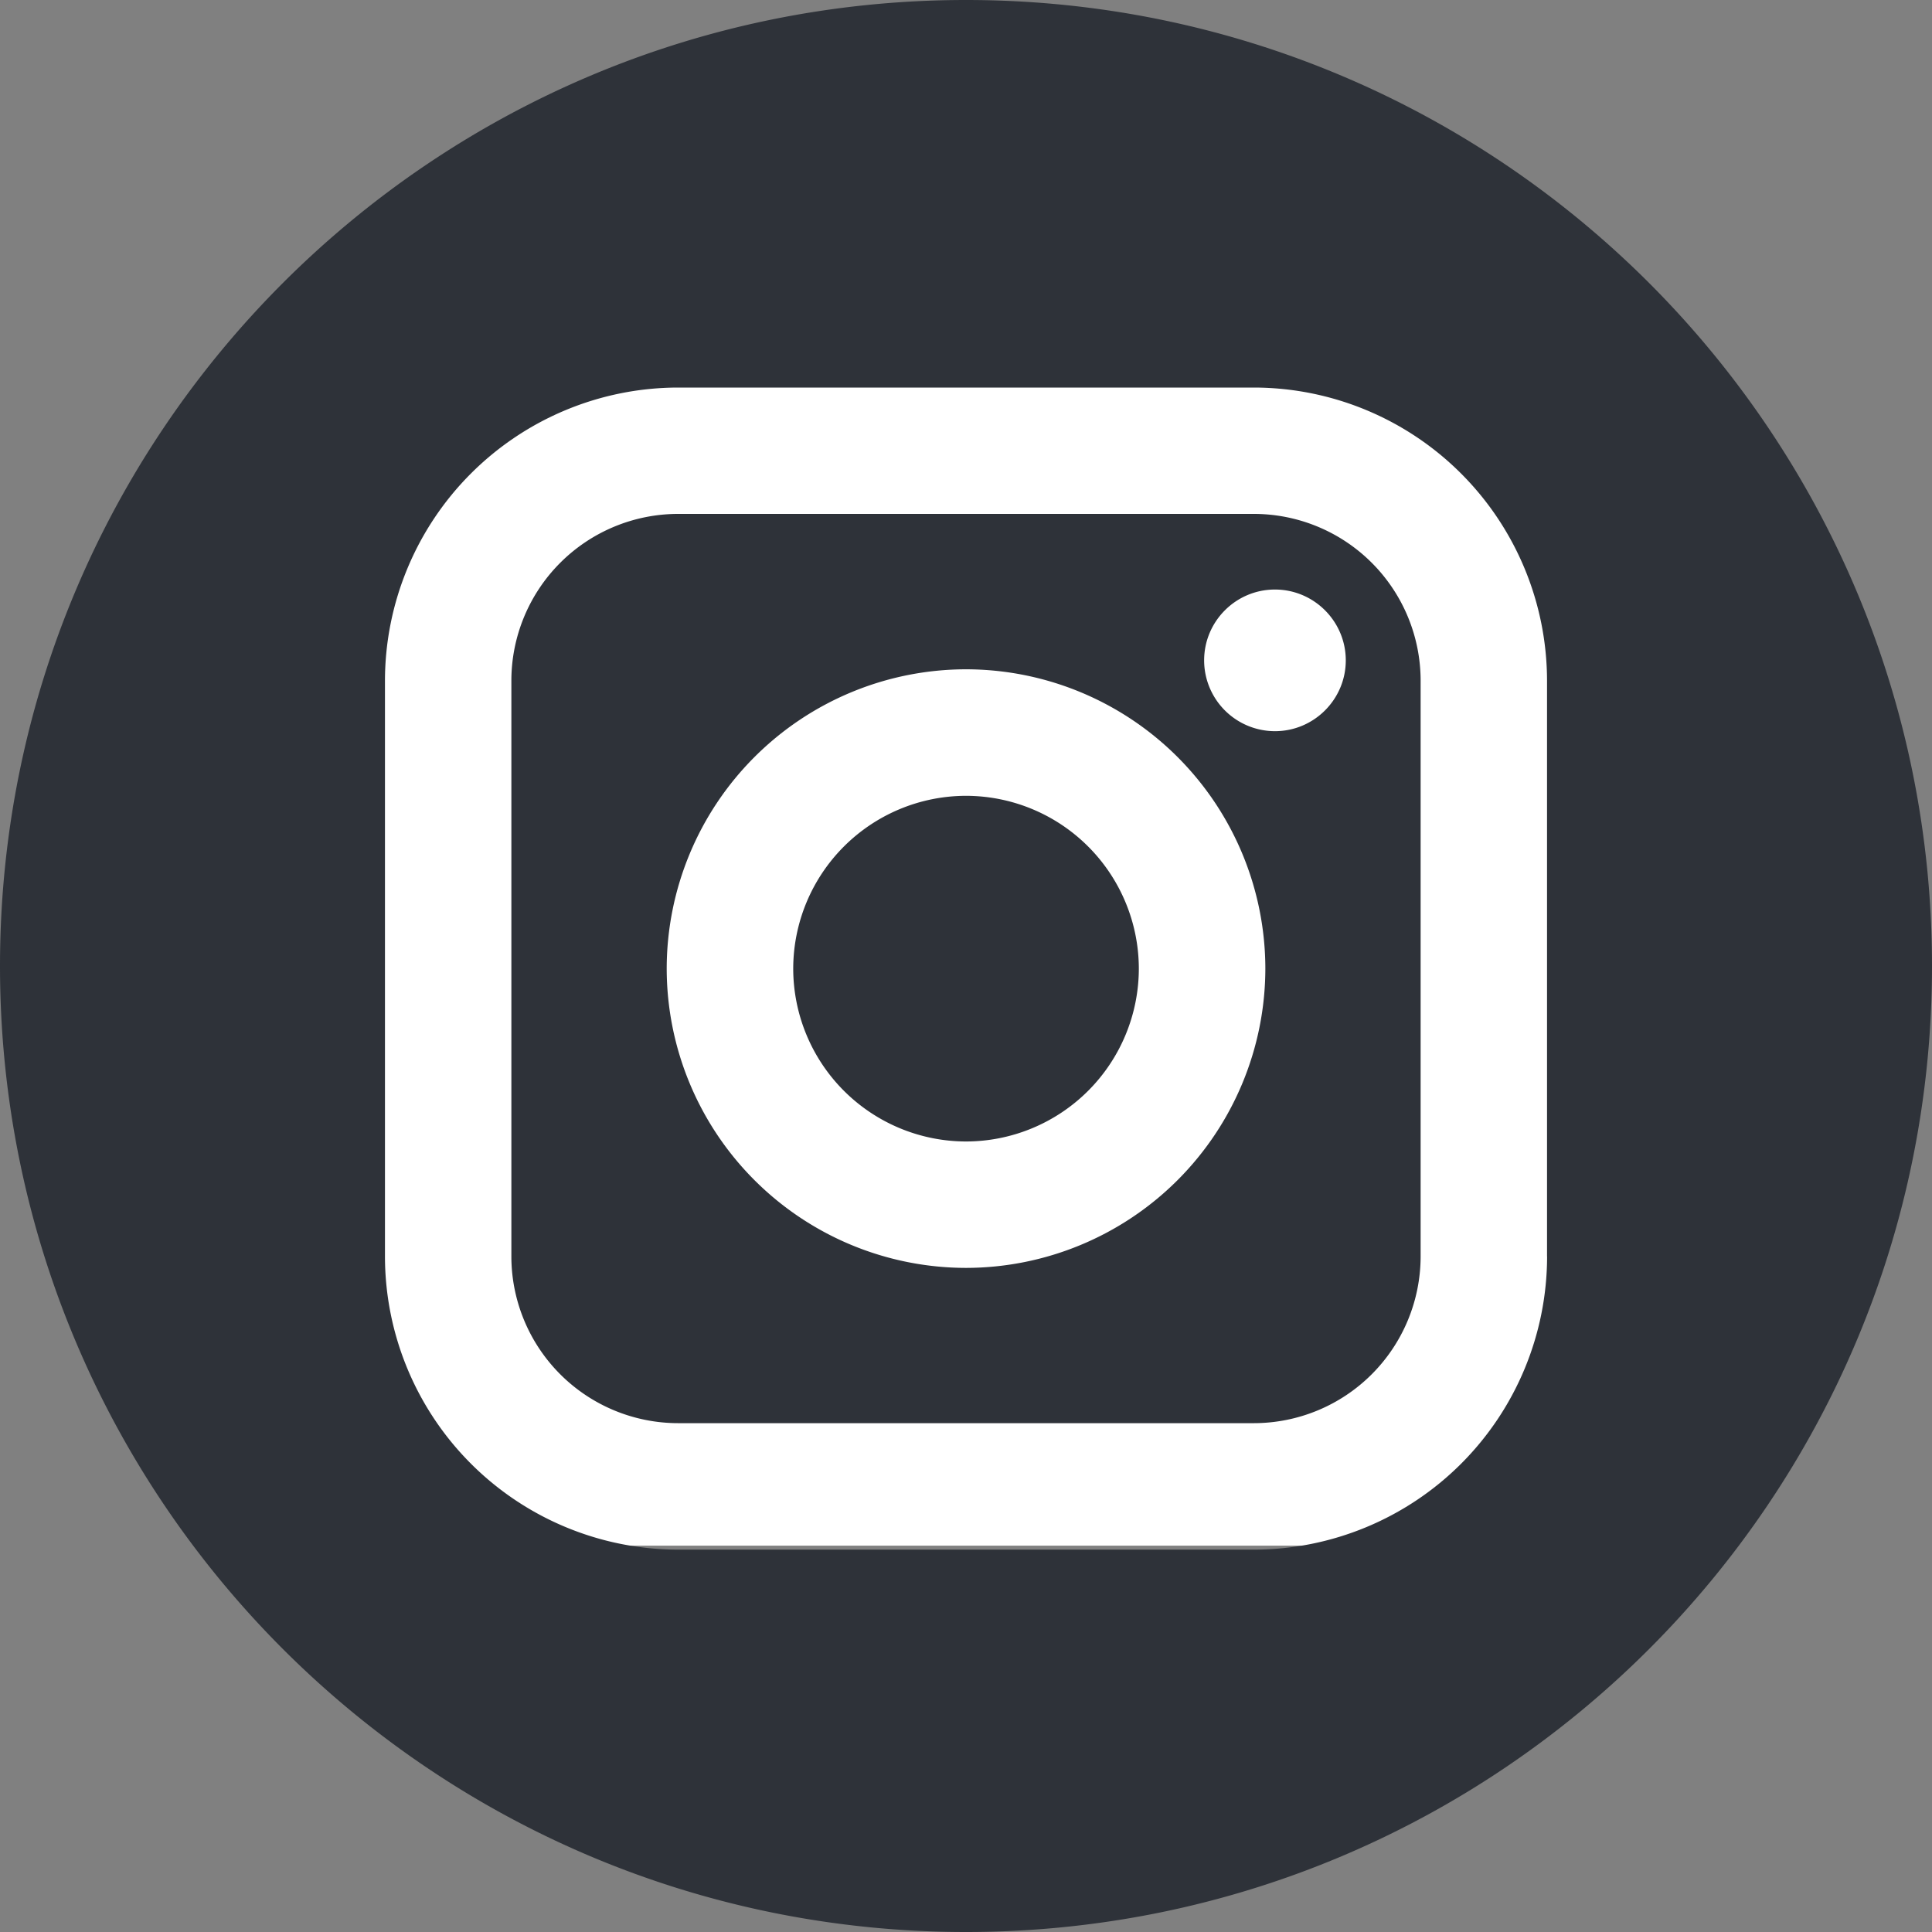
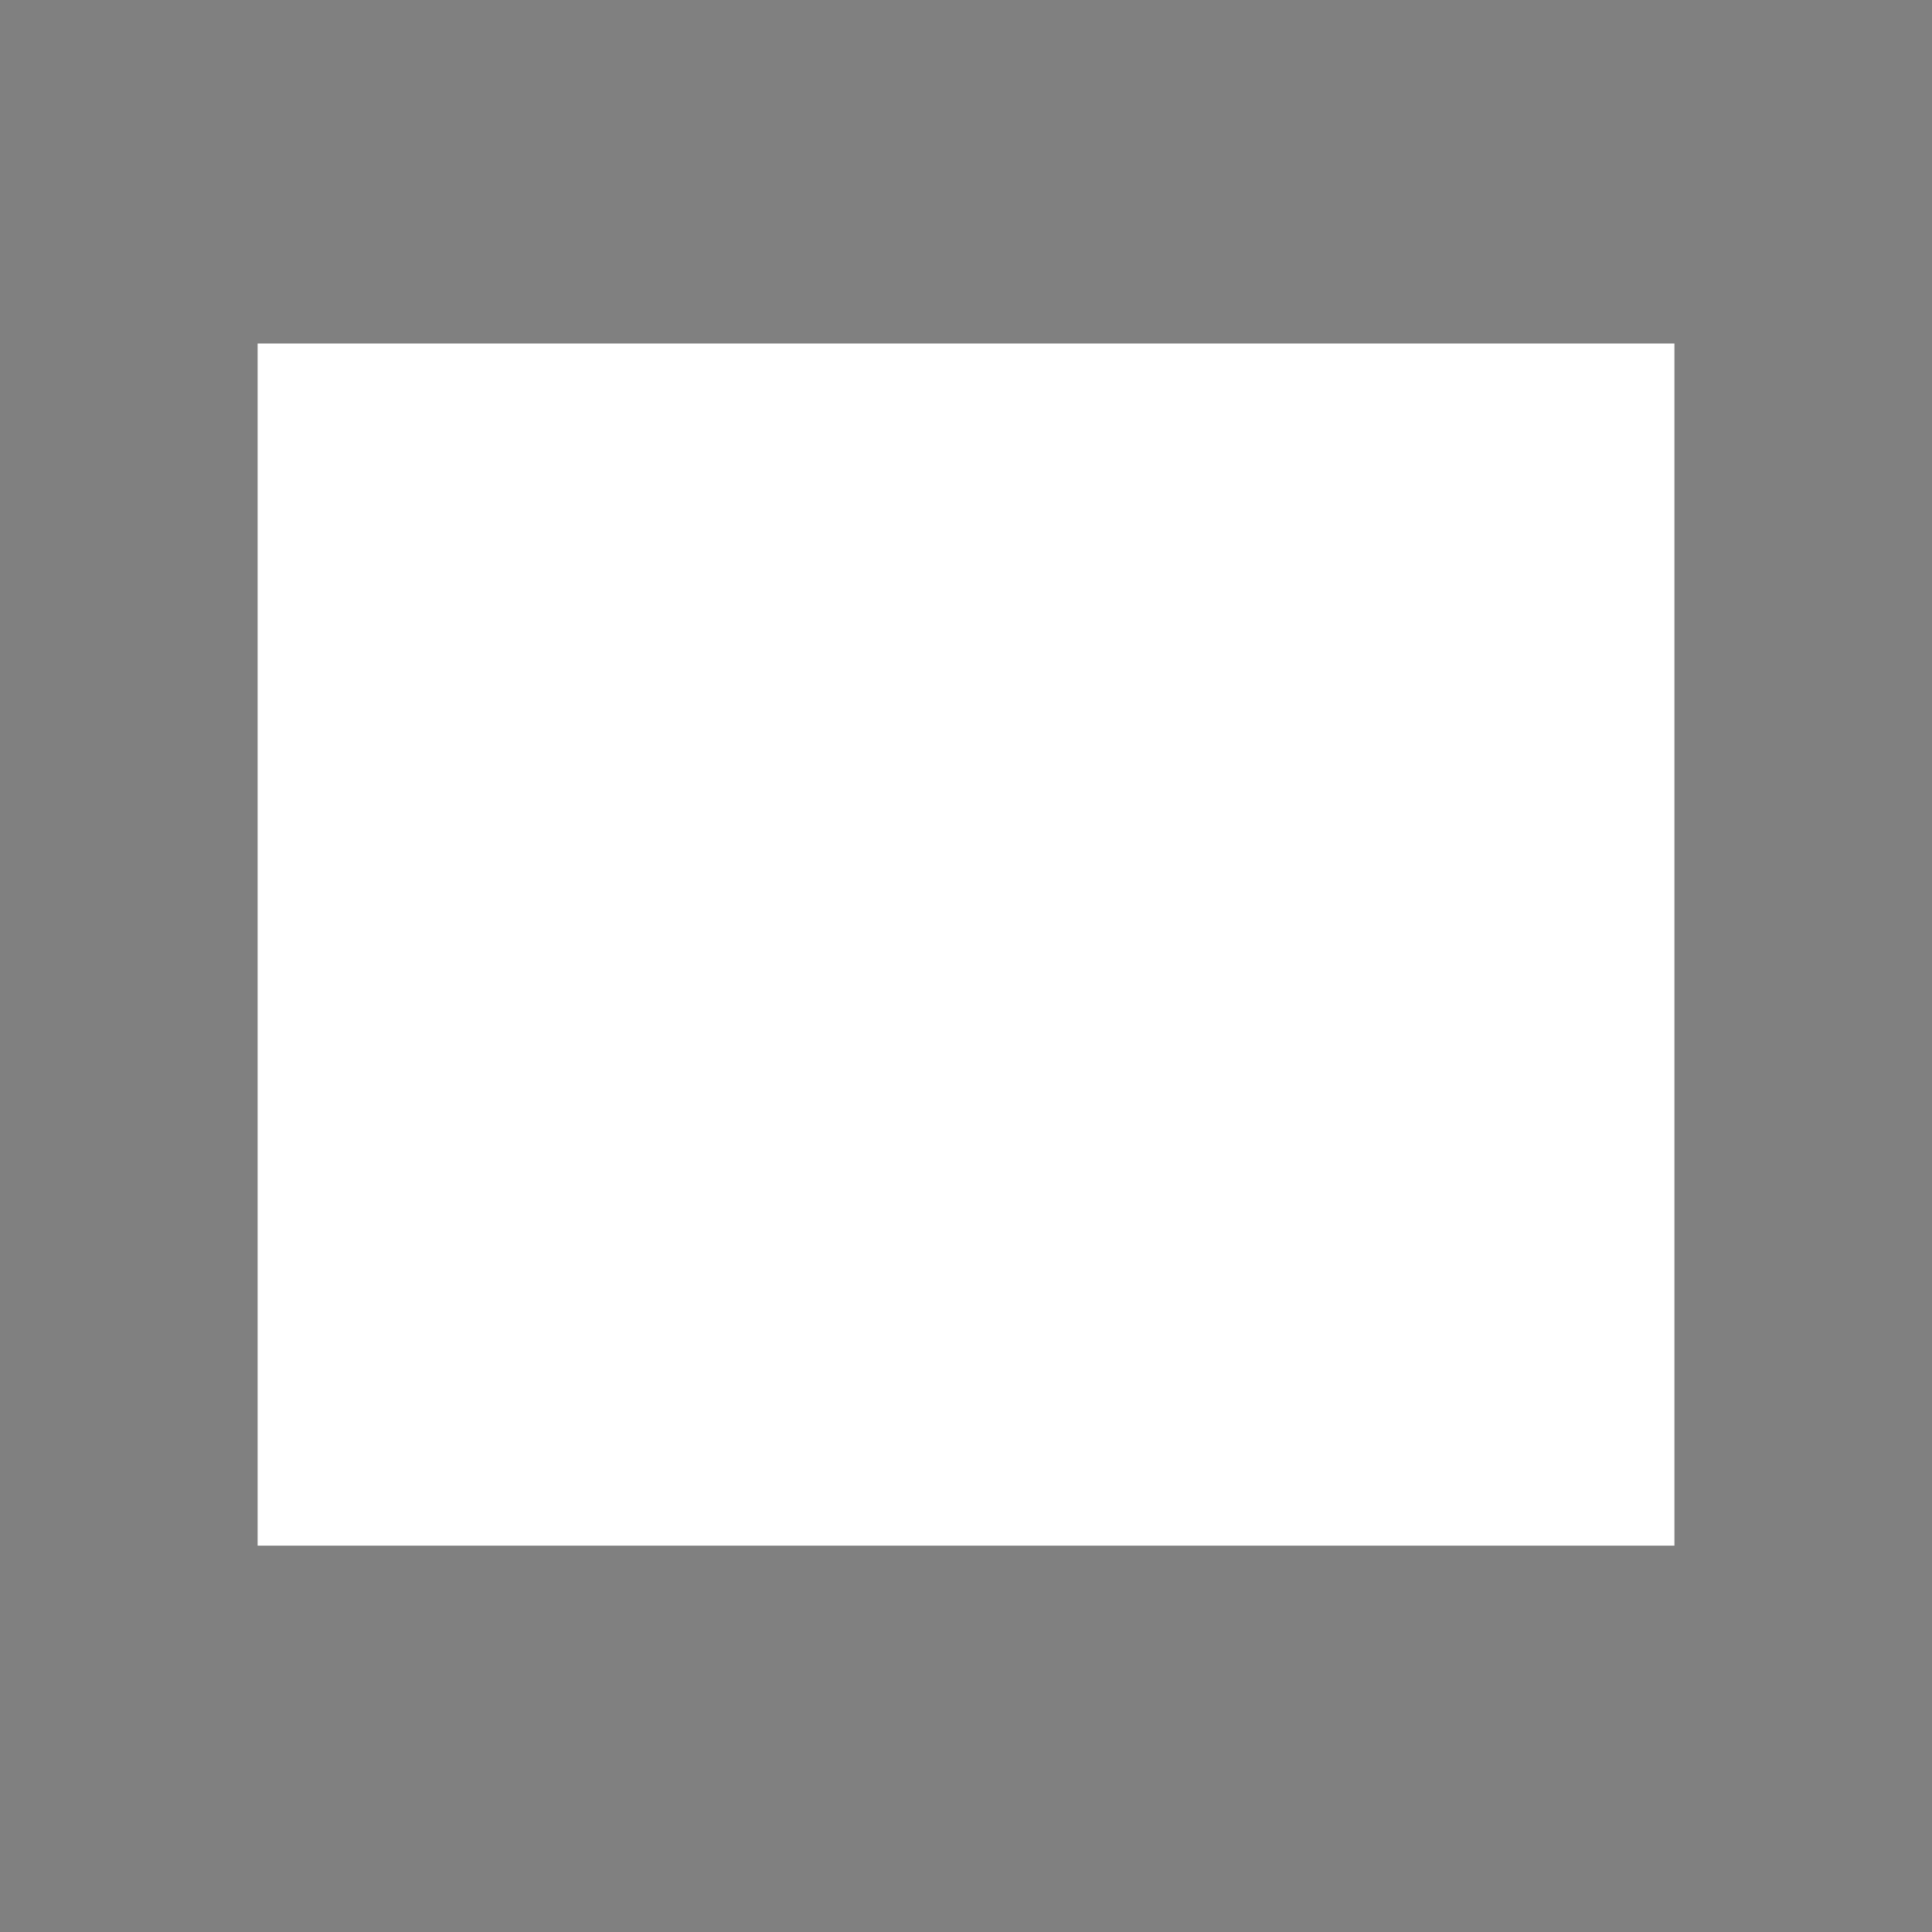
<svg xmlns="http://www.w3.org/2000/svg" width="35" height="35" fill="none">
  <rect width="100%" height="100%" fill="#808080" stroke="none" />
  <path fill="#fff" d="M4.667 6.223h25.667v21.778H4.667z" />
-   <path d="M22.716 9.31H12.284a3.023 3.023 0 00-3.02 3.02v10.432a3.023 3.023 0 003.02 3.02h10.432a3.024 3.024 0 003.02-3.02V12.33a3.023 3.023 0 00-3.02-3.02zM17.5 22.969a5.428 5.428 0 01-5.422-5.422 5.428 5.428 0 015.422-5.422 5.428 5.428 0 015.423 5.422 5.429 5.429 0 01-5.423 5.422zm5.597-9.723a1.284 1.284 0 01-1.283-1.283c0-.707.575-1.283 1.283-1.283.707 0 1.283.576 1.283 1.283s-.576 1.283-1.283 1.283z" fill="#2E3239" />
-   <path d="M17.5 14.417a3.135 3.135 0 00-3.13 3.13 3.135 3.135 0 003.13 3.132 3.135 3.135 0 003.131-3.132 3.135 3.135 0 00-3.13-3.13z" fill="#2E3239" />
-   <path d="M17.5 0C7.835 0 0 7.835 0 17.5S7.835 35 17.5 35 35 27.165 35 17.5 27.165 0 17.5 0zm10.527 22.763a5.316 5.316 0 01-5.311 5.31H12.284a5.317 5.317 0 01-5.31-5.31V12.331a5.317 5.317 0 015.31-5.31h10.432a5.317 5.317 0 015.31 5.31v10.432z" fill="#2E3239" />
</svg>